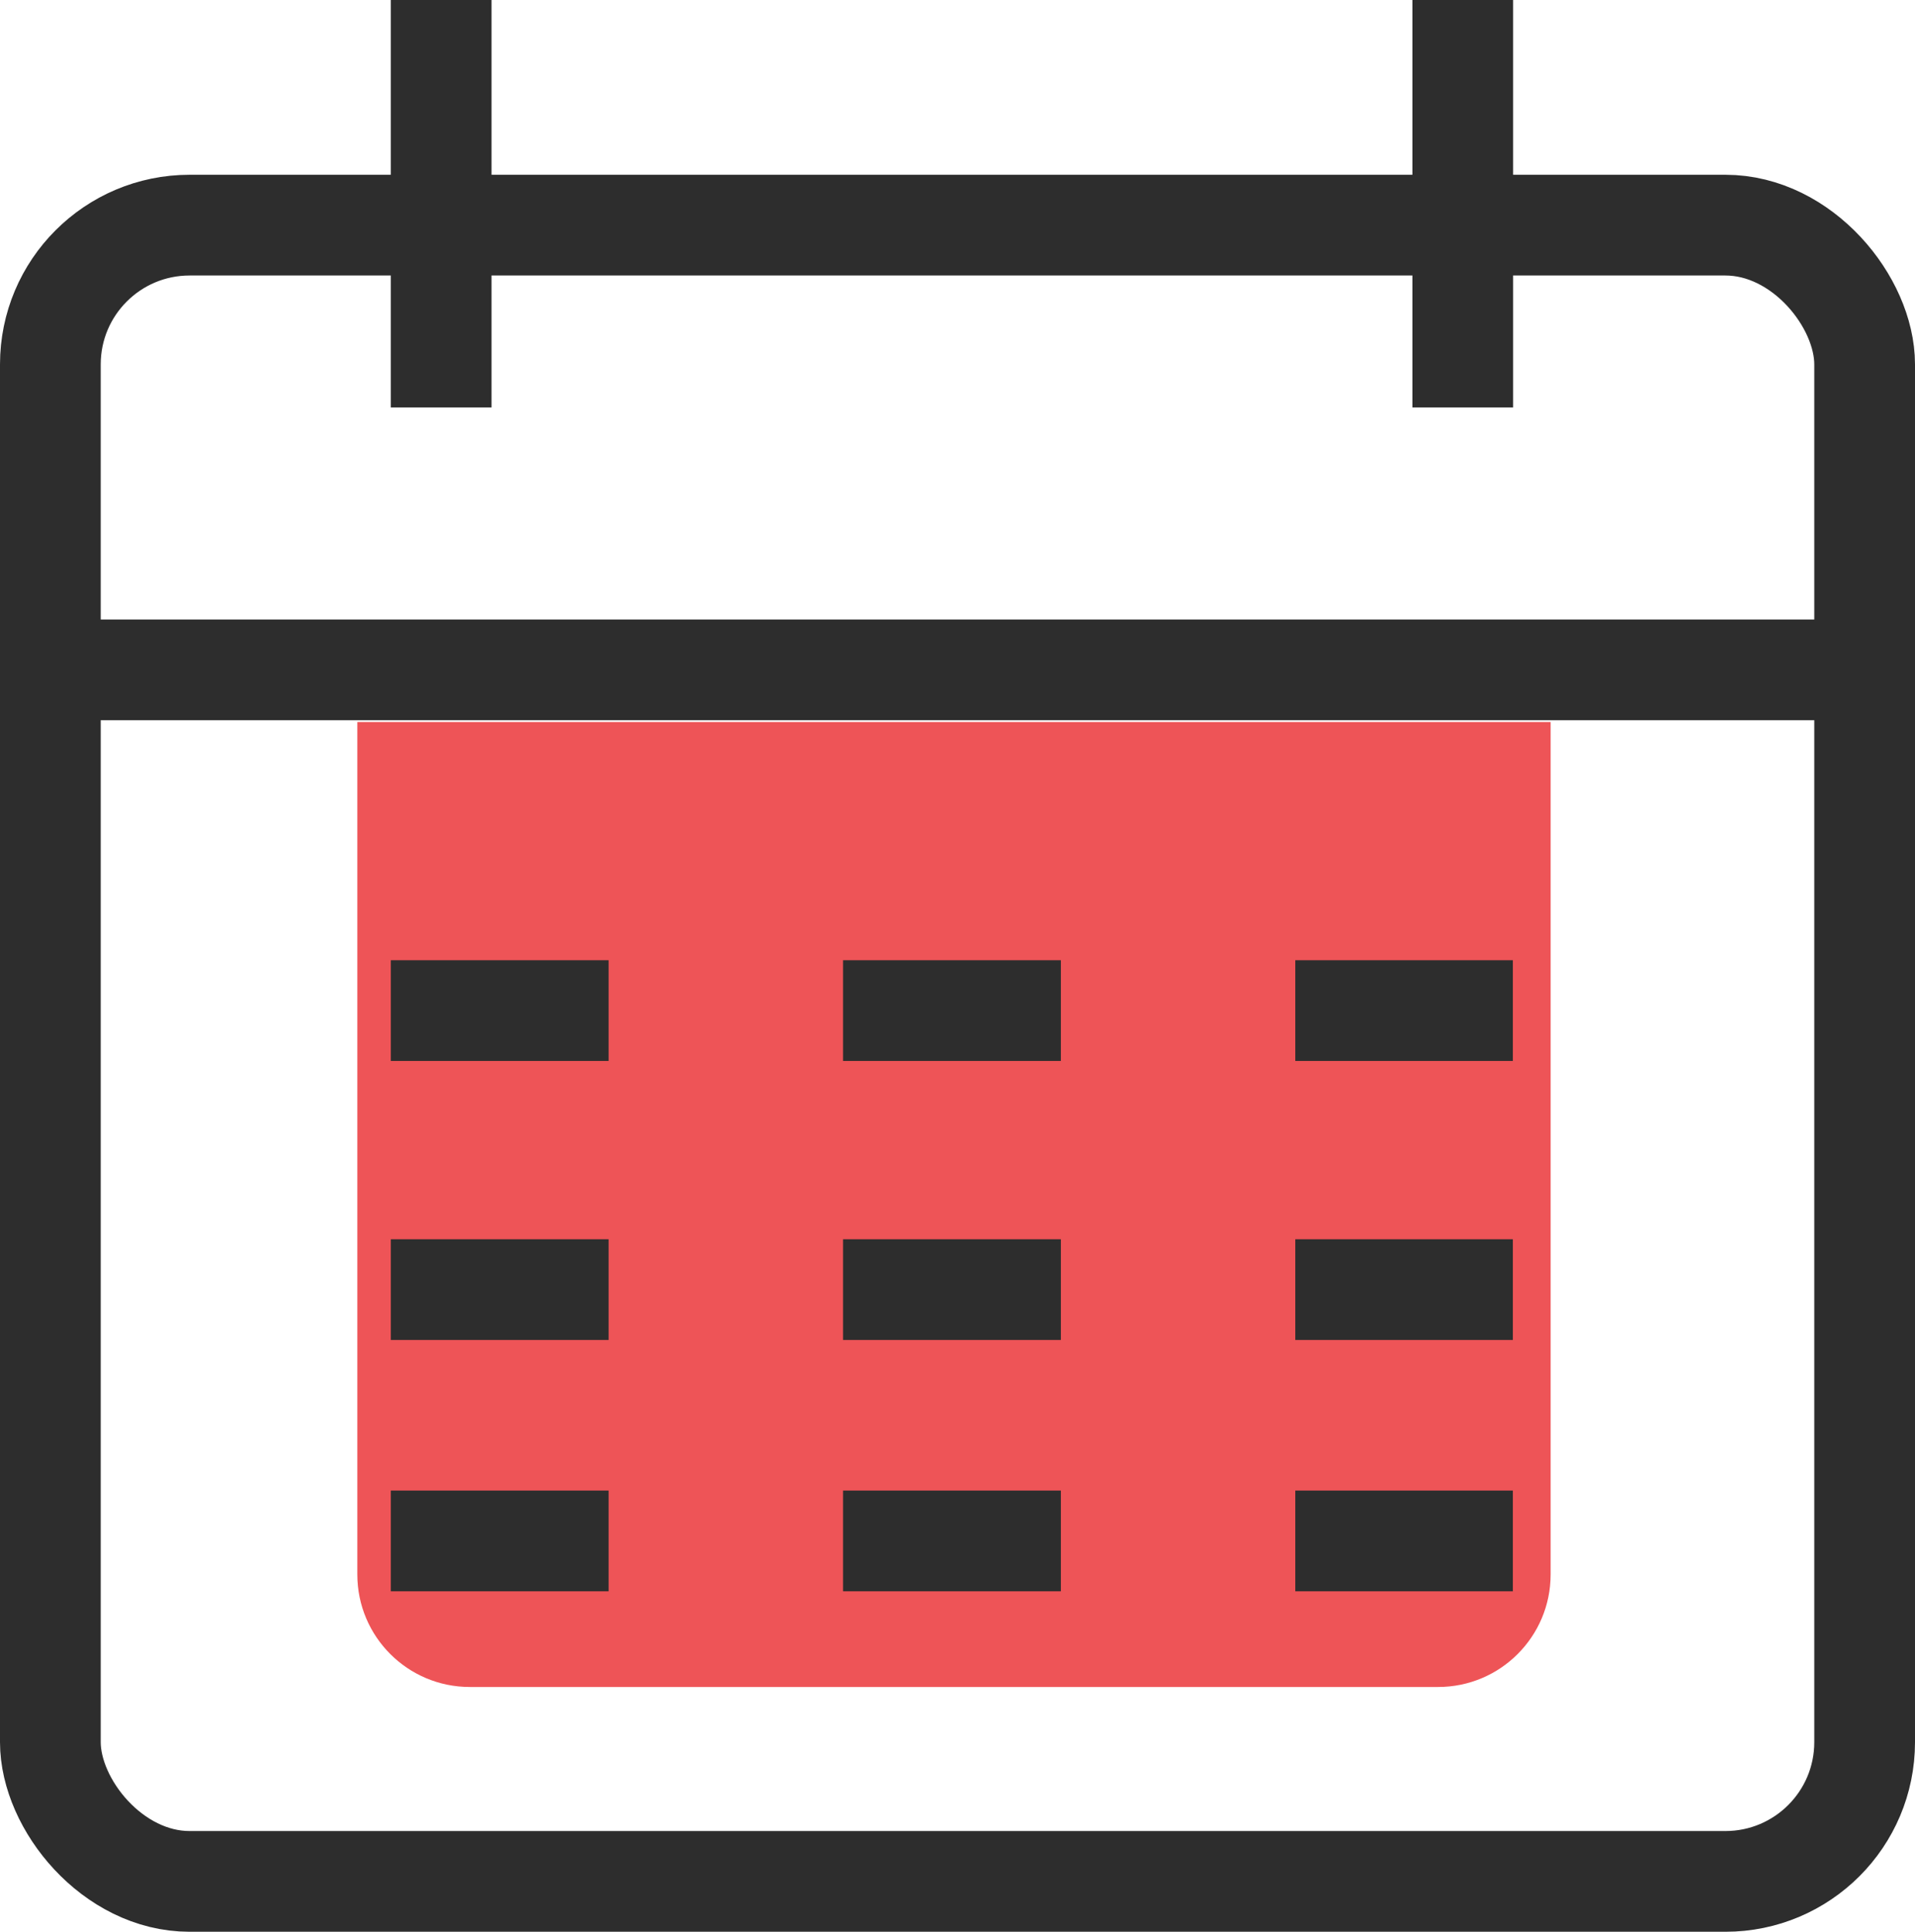
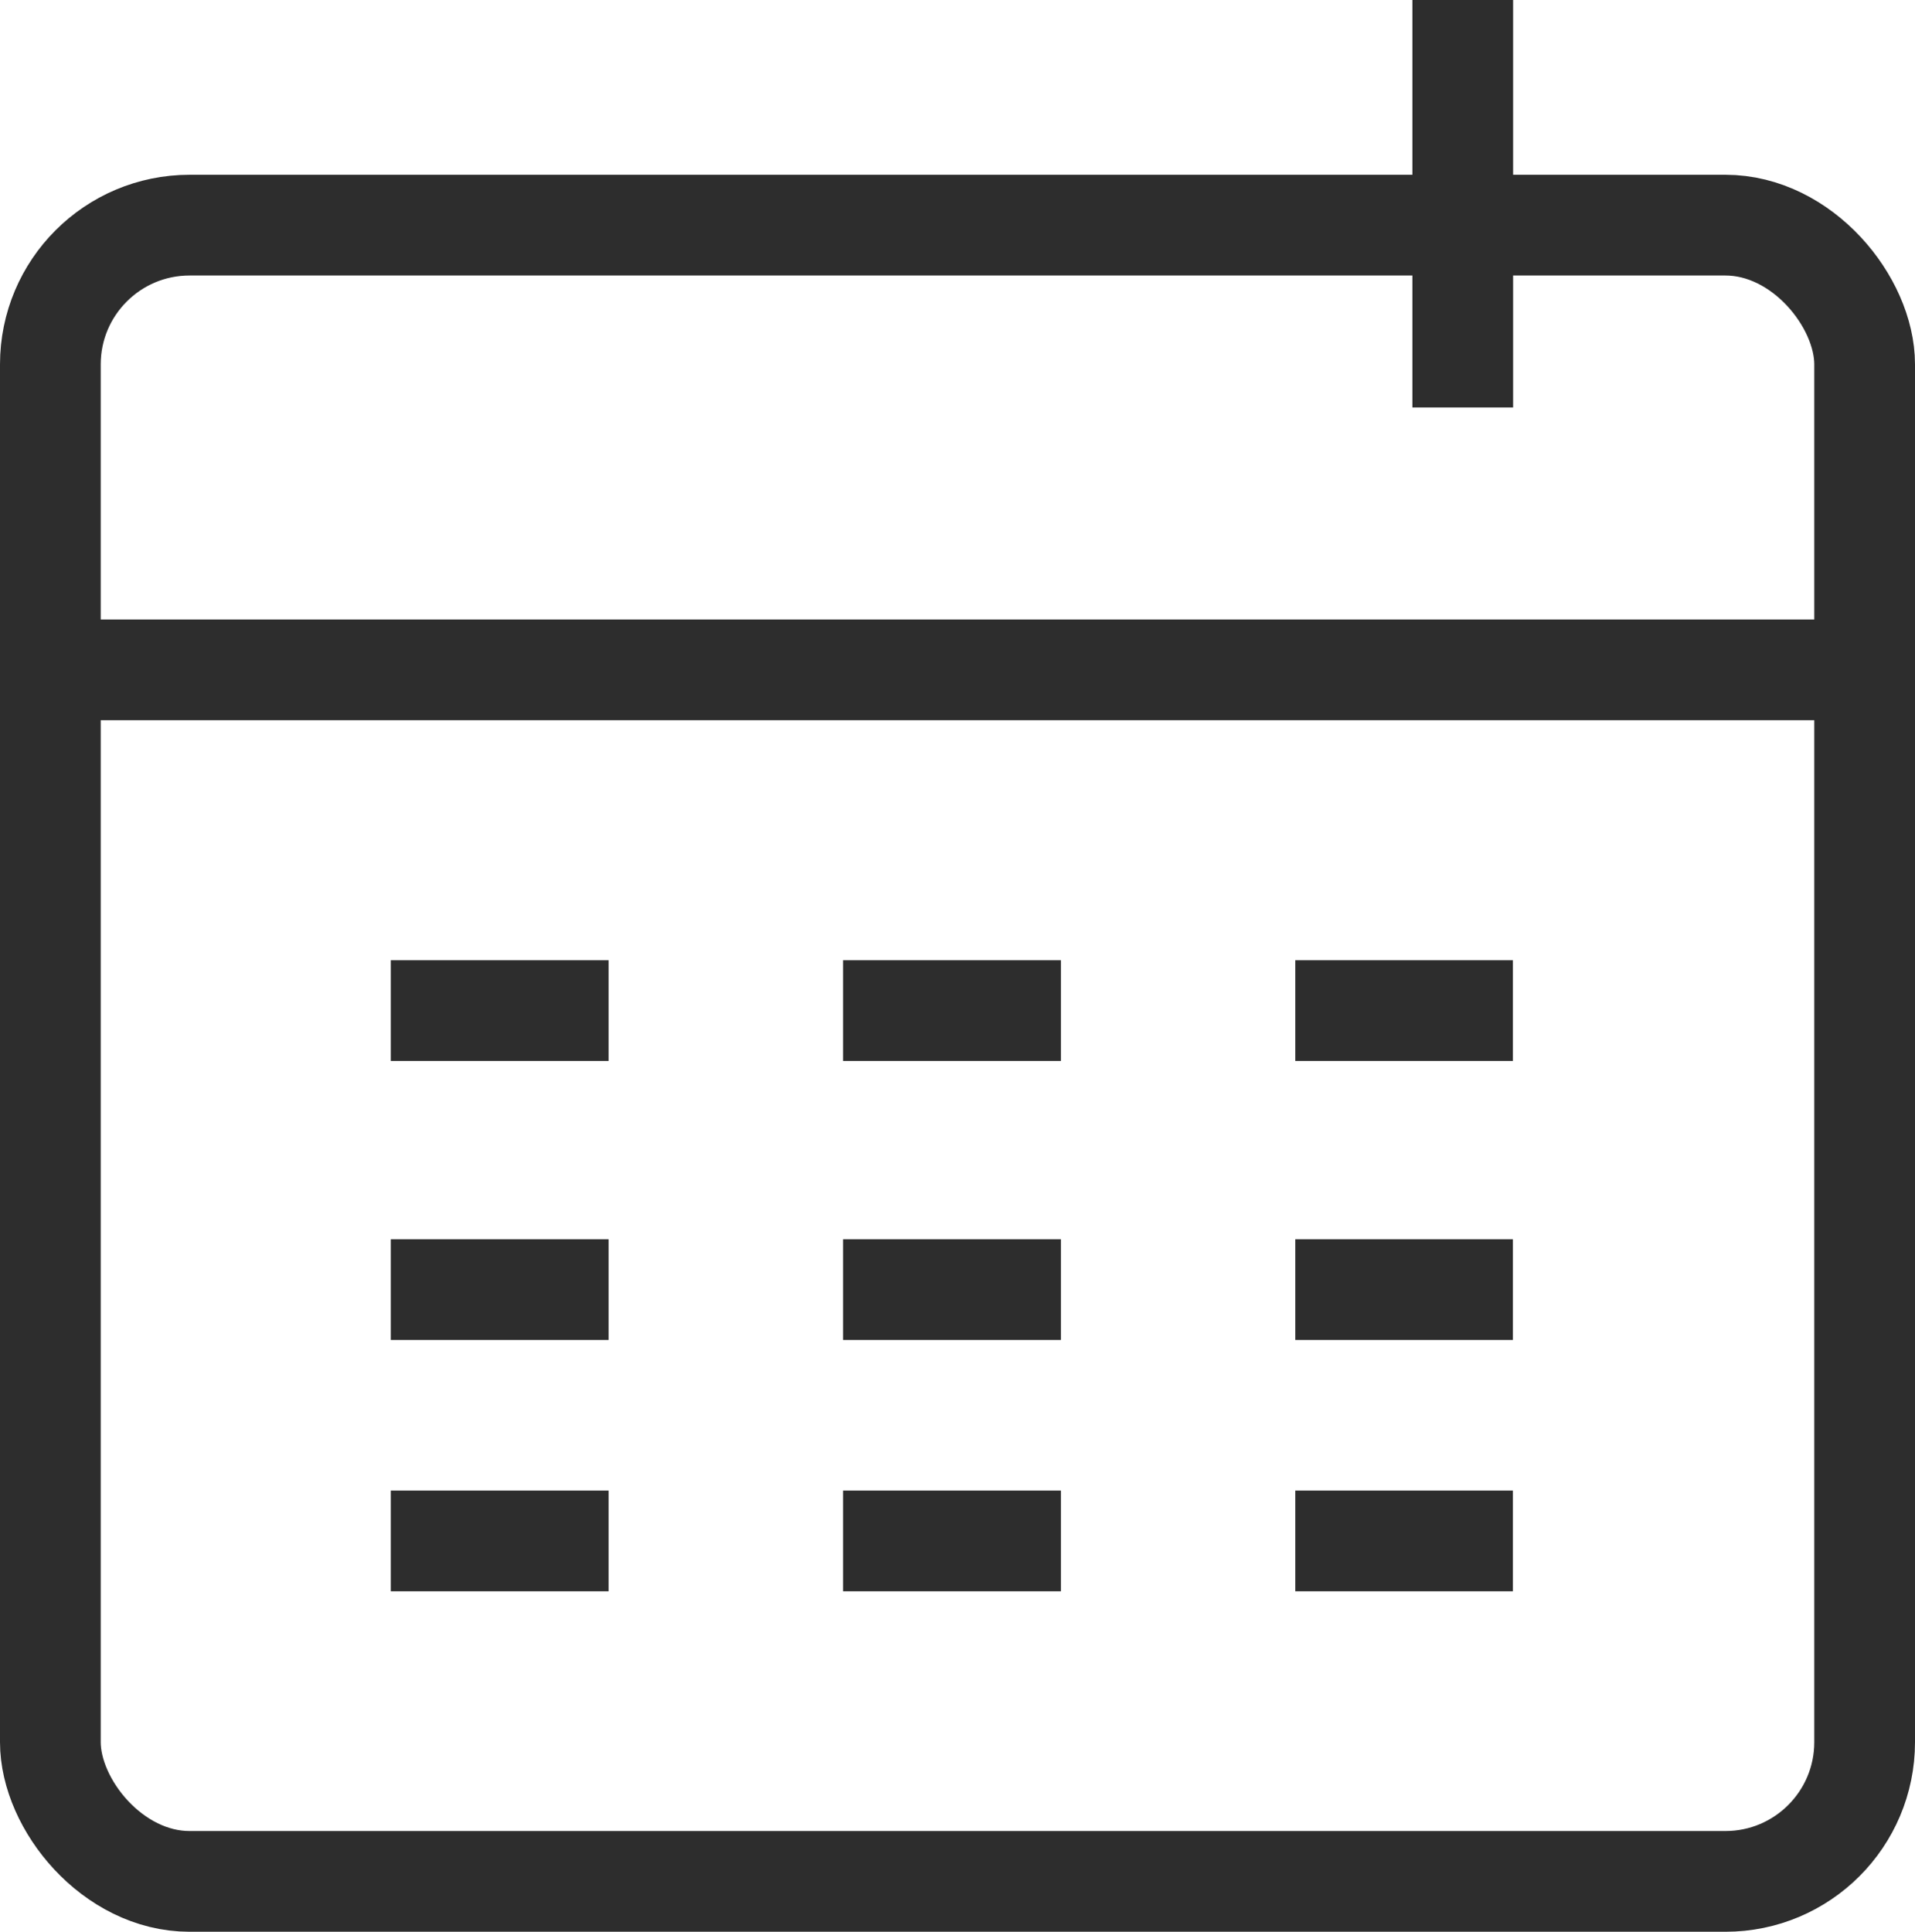
<svg xmlns="http://www.w3.org/2000/svg" id="Layer_2" viewBox="0 0 76.05 76.71">
  <defs>
    <style>.cls-1{fill:#ee5457;}.cls-2{fill:none;stroke:#2d2d2d;stroke-miterlimit:10;stroke-width:4px;}</style>
  </defs>
  <g id="Layer_1-2">
-     <path class="cls-1" d="M14.19,28.67h47.39v33.85c0,2.47-2,4.47-4.47,4.47H18.66c-2.47,0-4.47-2-4.47-4.47V28.67h0Z" />
    <rect class="cls-2" x="2" y="8.94" width="72.05" height="65.77" rx="5.53" ry="5.53" />
    <line class="cls-2" x1="1.78" y1="26.6" x2="73.83" y2="26.6" />
-     <line class="cls-2" x1="17.52" x2="17.52" y2="16.18" />
    <line class="cls-2" x1="58.09" x2="58.09" y2="16.18" />
    <line class="cls-2" x1="15.52" y1="40.13" x2="24.17" y2="40.13" />
    <line class="cls-2" x1="33.48" y1="40.13" x2="42.13" y2="40.13" />
    <line class="cls-2" x1="51.44" y1="40.13" x2="60.08" y2="40.13" />
    <line class="cls-2" x1="15.52" y1="51.21" x2="24.17" y2="51.21" />
    <line class="cls-2" x1="33.48" y1="51.21" x2="42.13" y2="51.21" />
    <line class="cls-2" x1="51.44" y1="51.21" x2="60.08" y2="51.21" />
    <line class="cls-2" x1="15.52" y1="61.19" x2="24.17" y2="61.19" />
    <line class="cls-2" x1="33.48" y1="61.19" x2="42.13" y2="61.19" />
    <line class="cls-2" x1="51.44" y1="61.19" x2="60.08" y2="61.19" />
  </g>
</svg>